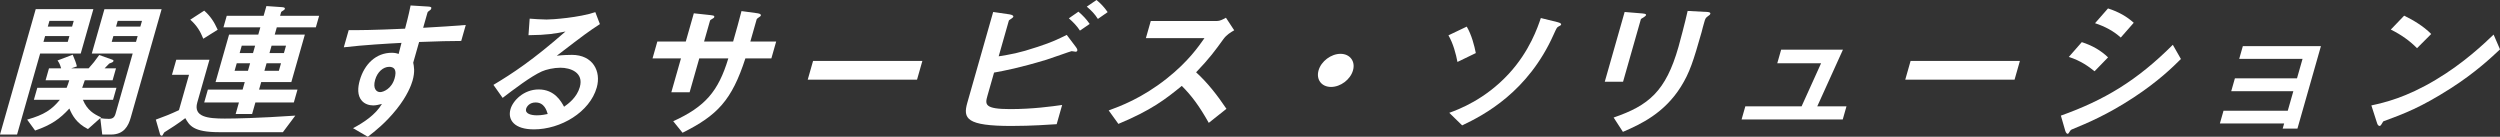
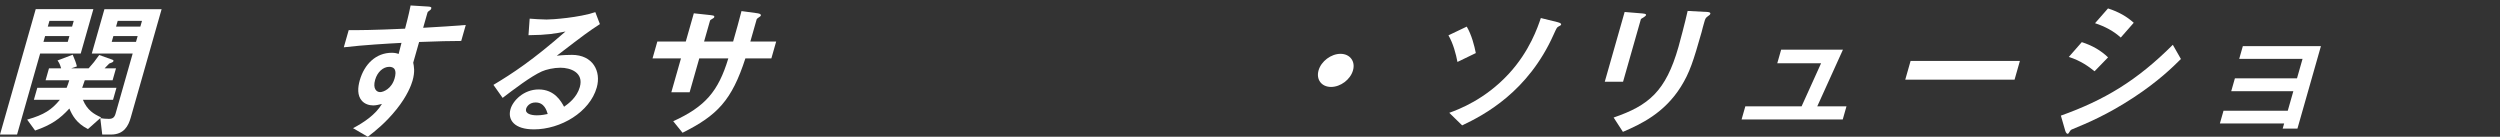
<svg xmlns="http://www.w3.org/2000/svg" id="b" viewBox="0 0 601.762 32.918">
  <rect x="0" y="0" width="601.762" height="32.918" fill="#333333" stroke="none" />
  <defs>
    <style>.d{fill:#fff;stroke-width:0px;}</style>
  </defs>
  <g id="c">
    <path class="d" d="M9.662,12.883l-5.555,19.501H0L8.596,2.206h13.876l-3.041,10.677h-9.769ZM19.958,24.021c1.03,2.49,2.58,3.416,4.382,4.234l-3.169,2.812c-2.75-1.388-3.794-3.31-4.475-4.947-2.253,2.456-4.261,3.915-8.245,5.303l-1.914-2.633c4.146-1.174,5.943-2.42,7.871-4.769h-6.254l.821-2.883h7.067c.297-.783.436-1.139.628-1.815h-5.698l.821-2.882h2.923c-.298-1.032-.502-1.353-.869-1.887l3.652-1.388c.566,1.388.734,1.708,1.012,2.812l-1.353.463h4.182c.97-1.068,1.6-1.851,2.54-3.203l3.19,1.139c.139.035.292.143.242.32-.031.106-.145.249-.313.32-.094.071-.615.214-.71.285-.047.035-.939.961-1.102,1.139h2.738l-.821,2.882h-6.697c-.291.891-.459,1.353-.628,1.815h8.252l-.821,2.883h-7.253ZM16.705,8.684h-5.847l-.396,1.388h5.847l.396-1.388ZM17.749,5.018h-5.847l-.396,1.388h5.847l.396-1.388ZM26.716,32.384h-2.108l-.467-3.95c.636.107,1.208.179,2.059.179.925,0,1.359-.356,1.612-1.245l4.126-14.484h-9.843l3.041-10.677h13.766l-7.44,26.122c-.567,1.991-1.637,4.056-4.745,4.056ZM33.134,8.684h-5.846l-.396,1.388h5.846l.396-1.388ZM34.178,5.018h-5.846l-.396,1.388h5.846l.396-1.388Z" />
-     <path class="d" d="M68.097,31.815h-15.356c-6.253,0-7.156-1.638-8.14-3.382-1.754,1.353-3.737,2.598-4.319,2.954-.677.428-.762.463-.848.641-.311.569-.331.641-.516.641-.26,0-.374-.249-.407-.392l-1.005-3.487c1.895-.677,3.521-1.317,5.57-2.278l2.422-8.505h-4.106l1.034-3.63h7.992l-2.93,10.285c-.993,3.487,2.521,3.879,6.629,3.879,2.294,0,8.171-.107,16.965-.712l-2.986,3.986ZM48.935,9.324c-.742-1.815-1.486-3.097-3.133-4.592l3.356-2.17c1.475,1.316,2.357,2.634,3.243,4.591l-3.467,2.171ZM66.625,6.583l-.497,1.744h7.252l-3.253,11.424h-7.252l-.517,1.814h9.25l-.882,3.097h-9.25l-.79,2.775h-3.96l.79-2.775h-8.362l.882-3.097h8.362l.517-1.814h-7.03l3.253-11.424h7.03l.497-1.744h-8.88l.791-2.775h8.88l.669-2.349,3.592.249c.583.035.933.106.842.427-.051.179-.192.285-.324.356-.319.213-.535.32-.565.427l-.253.89h9.398l-.791,2.775h-9.398ZM60.202,15.231h-3.219l-.517,1.814h3.219l.517-1.814ZM61.408,10.996h-3.219l-.507,1.779h3.219l.507-1.779ZM67.64,15.231h-3.478l-.517,1.814h3.478l.517-1.814ZM68.846,10.996h-3.478l-.507,1.779h3.478l.507-1.779Z" />
    <path class="d" d="M100.882,10.107l-1.419,4.981c.164.854.475,2.1-.164,4.342-.294,1.032-1.267,3.666-3.844,6.868-2.646,3.31-5.211,5.302-6.918,6.619l-3.557-2.063c2.616-1.389,5.4-3.238,6.955-5.837-.875.214-1.471.356-2.1.356-.962,0-2.018-.32-2.72-1.104-1.153-1.281-1.013-3.203-.516-4.947,1.115-3.914,3.921-6.618,7.695-6.618.703,0,1.191.105,1.658.284l.686-2.669c-3.343.178-9.021.498-13.884,1.067l1.176-4.128c2.517,0,5.699,0,13.571-.356.277-1.103.814-2.988,1.331-5.586l4.037.248c.841.036,1.032.143.931.498-.061.214-.166.32-.485.534-.319.214-.377.285-.417.427l-1.044,3.666c5.225-.285,6.401-.392,10.257-.677l-1.095,3.844c-2.812,0-5.274.071-10.135.25ZM94.93,16.584c-.269-.356-.745-.499-1.227-.499-1.48,0-2.871,1.245-3.408,3.133-.608,2.135.343,2.952,1.194,2.952.776,0,2.775-.782,3.495-3.309.213-.747.365-1.673-.055-2.277Z" />
    <path class="d" d="M128.486,31.139c-4.625,0-6.354-2.242-5.604-4.875.578-2.029,3.161-4.734,6.788-4.734,3.848,0,5.422,2.919,6.103,4.165,1.018-.712,3.071-2.207,3.791-4.733,1.003-3.523-2.262-4.662-4.667-4.662-1.592,0-3.451.427-4.472.89-2.628,1.174-6.786,4.341-9.437,6.37l-2.216-3.132c4.639-2.776,9.463-5.943,17.35-12.847-2.362.498-4.499.854-8.912.89l.285-3.985c.868.071,2.936.213,4.083.213,1.406,0,7.829-.462,11.719-1.779l1.103,2.883c-2.726,1.779-3.518,2.349-10.383,7.615,1.271-.178,3.095-.213,3.65-.213,5.032,0,7.089,3.95,5.975,7.864-1.683,5.908-8.641,10.071-15.154,10.071ZM128.925,24.662c-1.517,0-2.144,1.032-2.275,1.494-.354,1.245,1.246,1.602,2.578,1.602,1.184,0,2.059-.214,2.607-.32-.248-.818-.801-2.775-2.91-2.775Z" />
    <path class="d" d="M179.418,14.057c-3.296,10.143-6.752,13.701-15.127,17.9l-2.244-2.775c7.701-3.523,10.844-7.153,13.263-15.125h-6.994l-2.321,8.149h-4.403l2.321-8.149h-6.845l1.156-4.057h6.845l1.936-6.797,3.949.426c.821.107,1.069.144.968.499-.04.142-.135.213-.397.356-.488.284-.583.355-.633.533l-1.419,4.982h6.994c.771-2.705,1.449-5.089,2.014-7.331l3.669.498c.286.036,1.106.142.984.569-.041.143-.181.249-.455.428-.319.213-.414.284-.539.462l-1.53,5.374h6.217l-1.156,4.057h-6.253Z" />
-     <path class="d" d="M194.422,19.182l1.287-4.52h26.31l-1.287,4.52h-26.31Z" />
-     <path class="d" d="M243.495,30.319c-10.879,0-11.741-1.778-10.657-5.586l6.224-21.851,3.908.569c.709.106,1.008.355.947.568-.051.179-.323.356-.511.499-.488.285-.556.392-.576.462l-2.442,8.577c2.833-.463,4.801-.748,9.381-2.277,3.59-1.174,4.978-1.886,7.001-2.883l2.229,2.954c.027.035.403.533.322.818-.01.035-.081.284-.414.284-.111,0-.774-.142-.958-.142s-5.095,1.778-6.064,2.063c-6.478,1.957-10.037,2.633-12.611,3.097l-1.602,5.623c-.588,2.063-.681,3.167,5.499,3.167,5.365,0,10.025-.641,12.495-.997l-1.318,4.627c-1.806.105-5.894.426-10.852.426ZM259.949,7.366c-.722-1.104-1.632-2.064-2.674-2.953l2.306-1.602c1.105.925,1.979,1.886,2.711,2.953l-2.344,1.602ZM264.266,4.556c-.739-1.175-1.596-2.064-2.675-2.954l2.344-1.602c1.052.854,1.952,1.851,2.684,2.918l-2.353,1.638Z" />
-     <path class="d" d="M290.956,29.573c-2.232-3.986-4.129-6.548-6.494-8.897-3.862,3.167-7.371,5.872-15.26,9.146l-2.334-3.238c2.689-.997,7.925-2.883,13.993-7.687,5.162-4.094,7.629-7.688,9.058-9.717h-14.099l1.176-4.128h15.948c.703,0,1.36-.355,2.148-.783l1.987,3.025c-.883.499-1.868,1.104-2.606,2.136-2.069,2.847-3.238,4.484-6.562,7.972,2.849,2.598,5.17,5.623,7.302,8.79l-4.257,3.381Z" />
    <path class="d" d="M320.392,20.925c-2.294,0-3.637-1.779-3.008-3.985.628-2.207,3.022-3.985,5.279-3.985s3.638,1.778,3.009,3.985c-.628,2.206-2.985,3.985-5.28,3.985Z" />
    <path class="d" d="M350.816,14.911c-.351-1.886-1.026-4.449-2.171-6.406l4.409-2.1c1.171,1.993,1.837,4.591,2.182,6.37l-4.42,2.136ZM375.107,6.405c-.347.178-.435.356-1.129,1.887-6.153,13.808-16.736,19.396-22.034,21.886l-3.097-3.025c2.352-.854,8.608-3.202,14.331-9.395,5.029-5.444,6.987-11.281,7.707-13.417l4.045.997c.652.179.898.355.837.569-.051.178-.135.214-.661.498Z" />
    <path class="d" d="M395.698,4.128c-.666.392-.713.428-.743.533l-4.278,15.019h-4.403l4.784-16.797,4.302.355c.285.036.941.07.851.391-.051.179-.323.356-.513.499ZM411.126,3.879c-.613.462-.644.569-.928,1.565-.128.32-.51,1.922-.611,2.278-1.977,6.939-2.852,9.751-5.019,13.202-3.978,6.299-9.538,8.933-13.923,10.818l-2.237-3.451c8.407-2.883,12.551-6.264,15.613-17.011.243-.854,1.579-5.801,2.204-8.647l4.666.249c.186,0,.915.035.793.462-.031.107-.108.25-.559.534Z" />
    <path class="d" d="M419.208,28.754l.902-3.167h13.543l4.689-10.355h-10.546l.933-3.274h14.875l-6.176,13.63h7.03l-.902,3.167h-24.348Z" />
    <path class="d" d="M458.602,19.182l1.287-4.52h26.31l-1.287,4.52h-26.31Z" />
    <path class="d" d="M513.543,23.487c-6.235,4.093-11.068,6.121-14.881,7.688-.169.071-.273.177-.409.392-.29.497-.404.641-.552.641-.369,0-.584-.677-.651-.961l-.988-3.417c10.378-3.701,18.256-8.363,26.946-17.047l1.95,3.417c-1.964,1.957-5.405,5.339-11.415,9.288ZM504.172,17.153c-1.414-1.14-3.313-2.526-6.195-3.452l3.123-3.56c2.542.819,4.576,1.993,6.319,3.666l-3.247,3.346ZM510.479,9.039c-1.737-1.565-3.791-2.669-6.195-3.452l3.123-3.559c2.579.818,4.576,1.992,6.195,3.452l-3.123,3.559Z" />
    <path class="d" d="M549.45,30.96l.355-1.245h-15.467l.872-3.06h15.467l1.338-4.698h-14.949l.882-3.096h14.949l1.338-4.698h-15.245l.872-3.06h18.798l-5.656,19.856h-3.553Z" />
-     <path class="d" d="M589.873,21.281c-7.143,4.555-11.084,6.05-16.21,7.936-.327.498-.574,1.103-.87,1.103-.222,0-.494-.213-.621-.675l-1.375-4.271c3.154-.677,8.345-1.887,15.482-6.156,6.817-4.058,11.707-8.756,13.944-10.891l1.539,3.559c-1.97,1.851-5.92,5.588-11.89,9.396ZM581.788,11.602c-1.632-1.673-3.712-3.203-6.308-4.484l3.209-3.345c2.148,1.032,4.71,2.562,6.514,4.412l-3.416,3.417Z" />
  </g>
</svg>